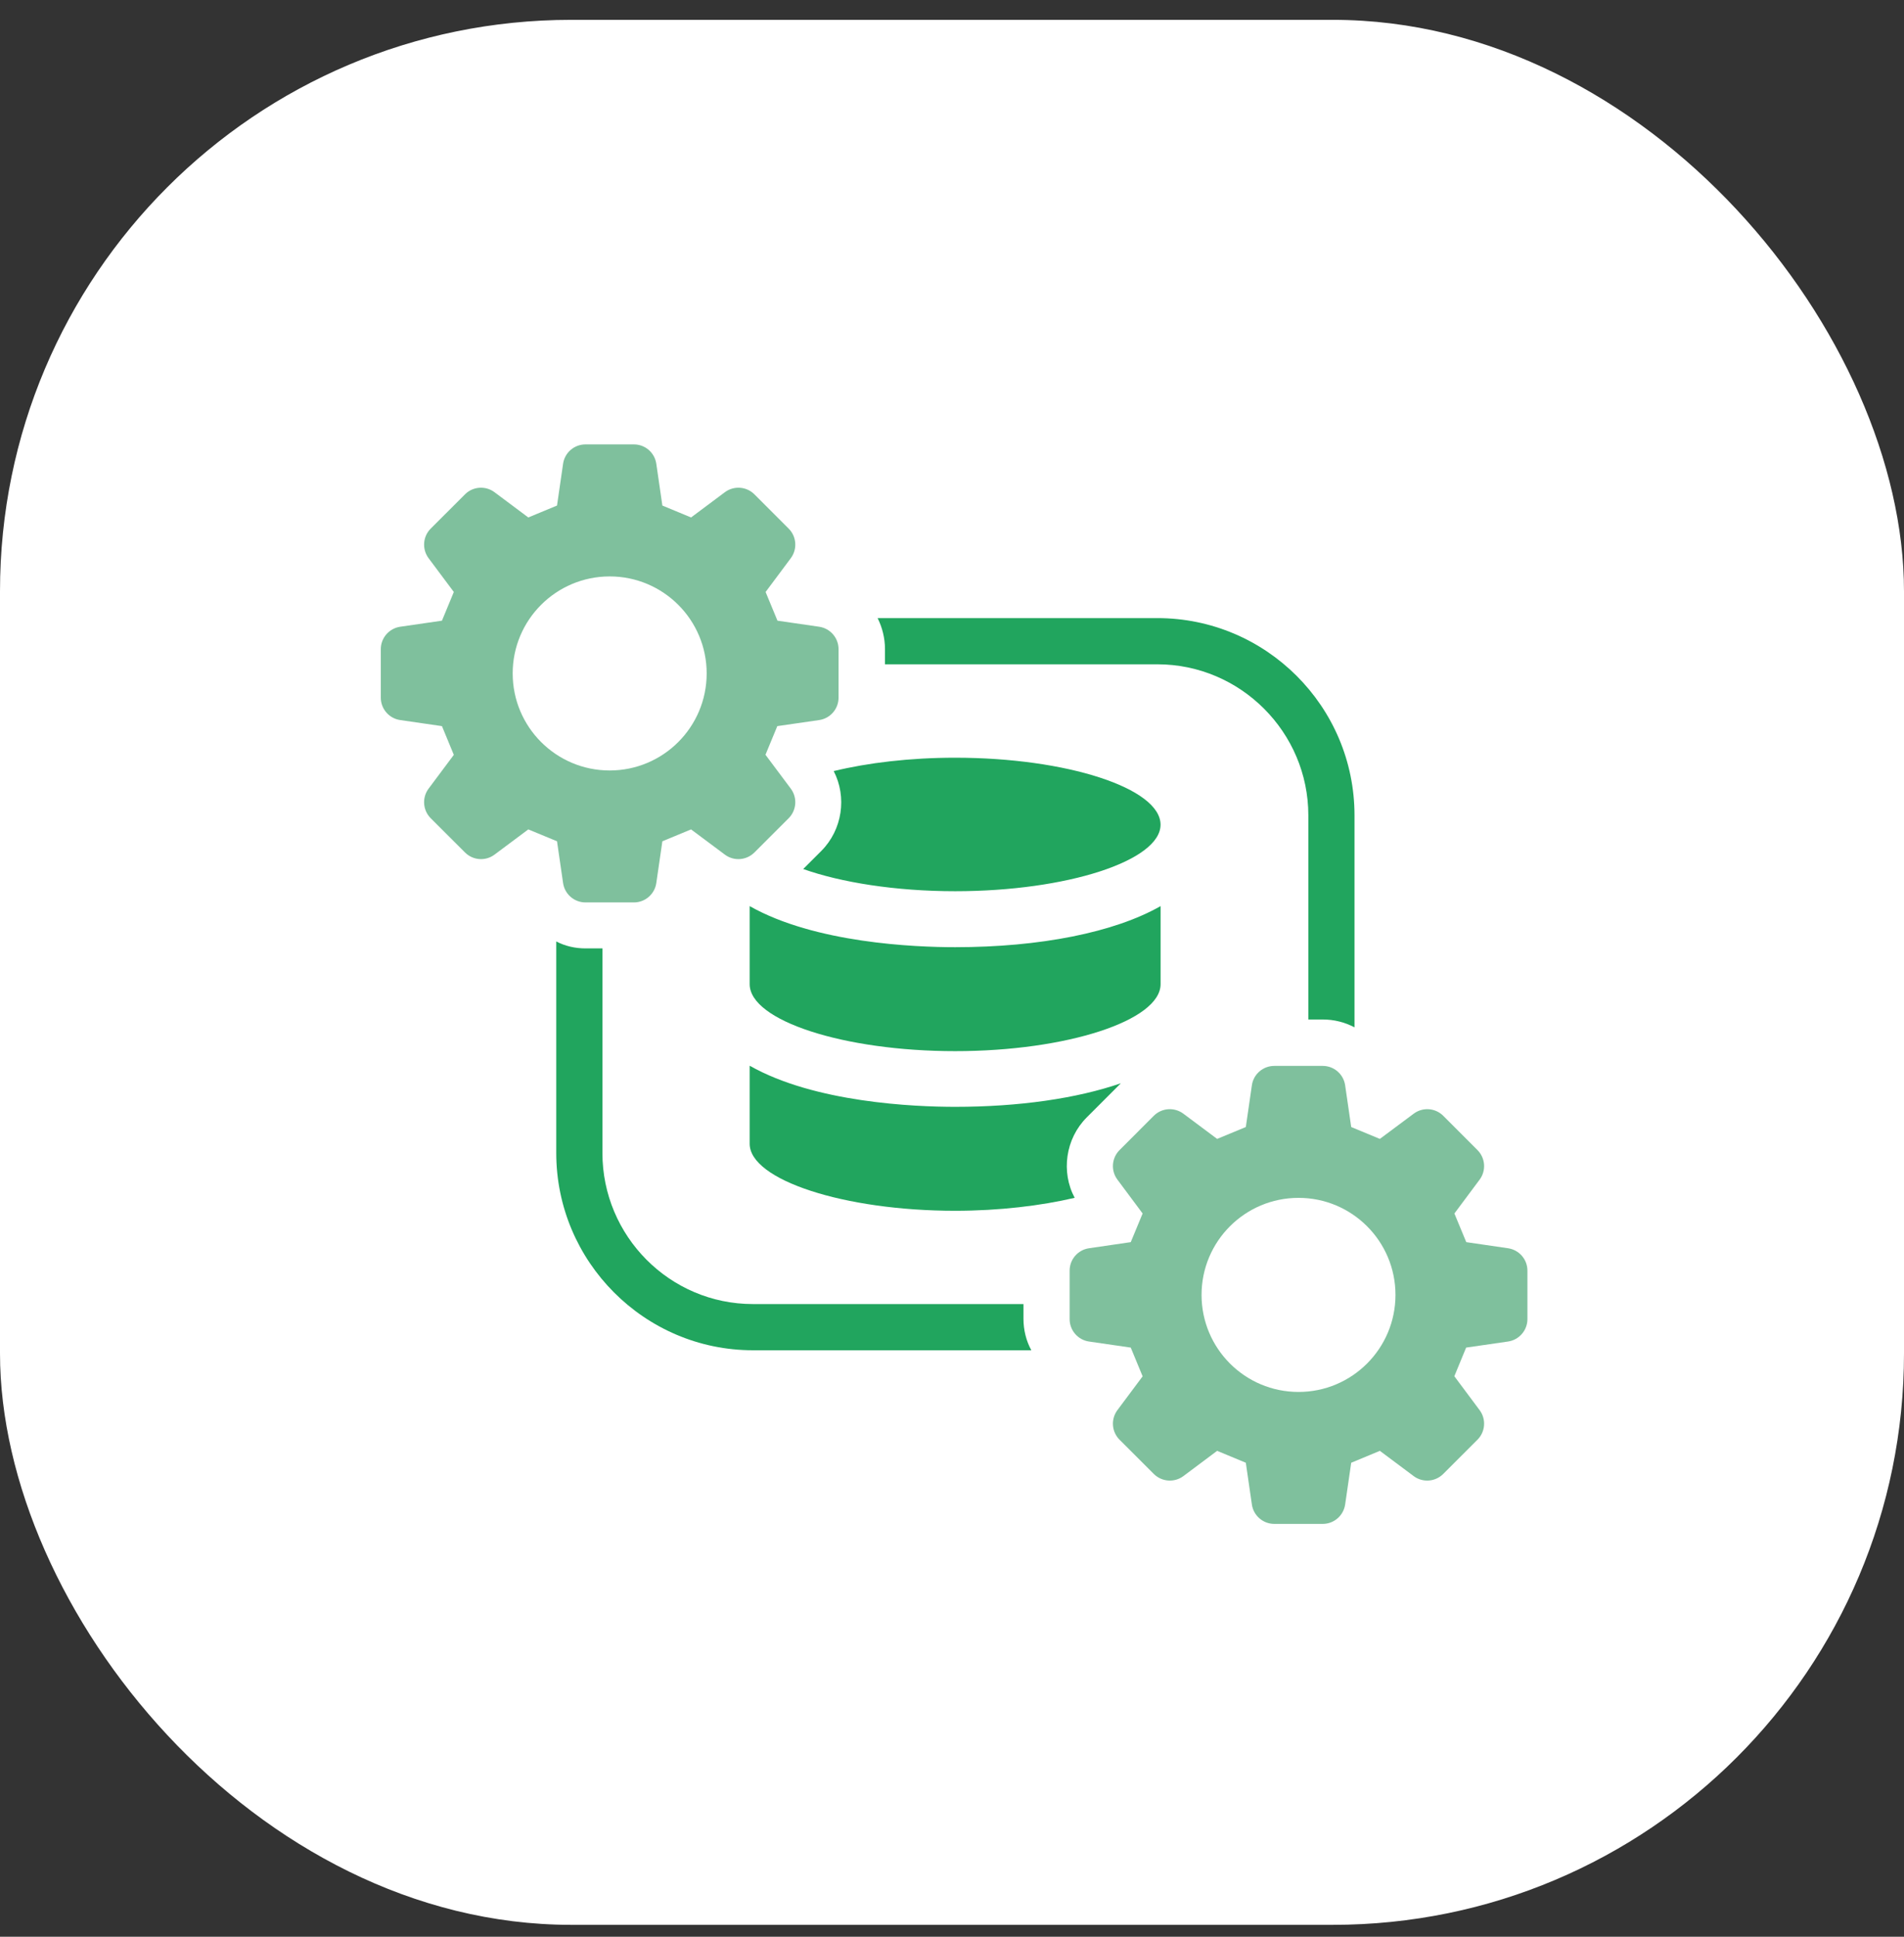
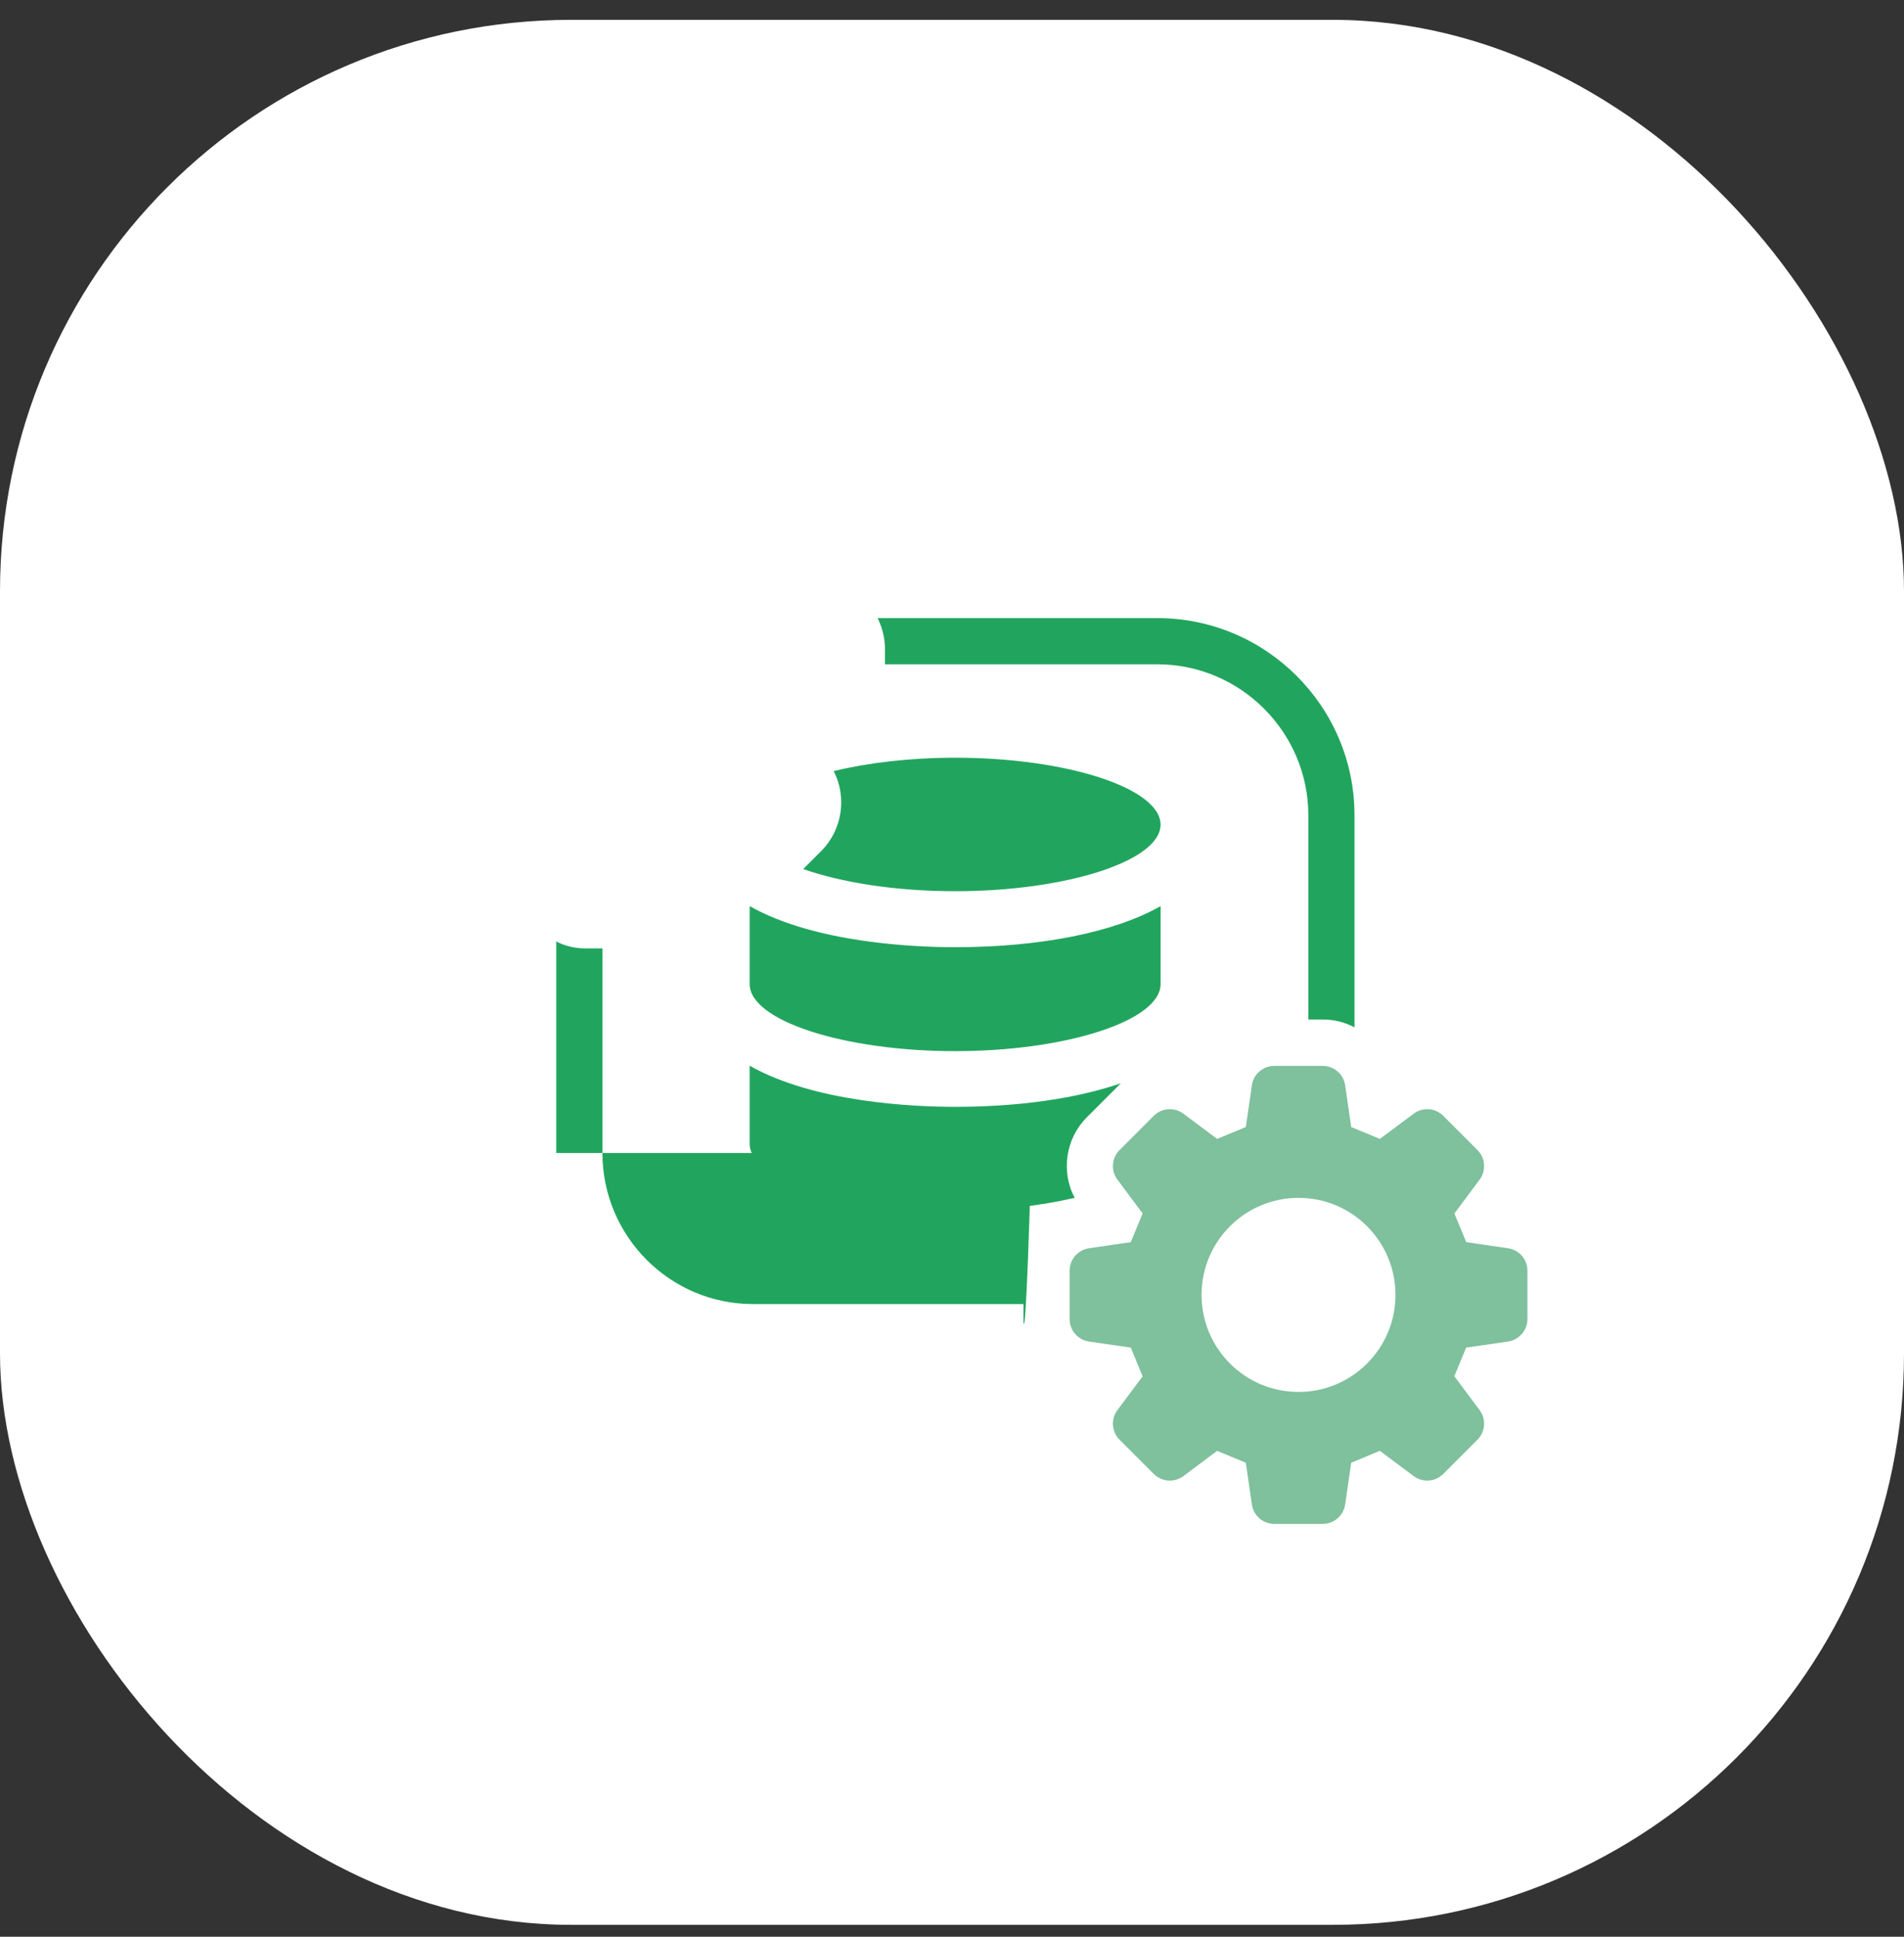
<svg xmlns="http://www.w3.org/2000/svg" width="60" height="61" viewBox="0 0 60 61" fill="none">
  <rect x="0" y="0" width="60" height="61" fill="#333333" stroke="none" />
  <rect y="0.625" width="60" height="60" rx="18" fill="white" />
  <path d="M35.321 34.119C33.925 34.599 32.106 34.861 30.099 34.861C28.819 34.861 25.675 34.73 23.624 33.566V36.025C23.624 37.16 26.592 38.135 30.099 38.135C31.495 38.135 32.805 37.975 33.866 37.727C33.43 36.912 33.576 35.865 34.244 35.196L35.321 34.119Z" fill="#21A55E" />
  <path d="M36.573 30.997V28.539C35.117 29.368 32.776 29.833 30.099 29.833C28.819 29.833 25.675 29.702 23.624 28.539V30.997C23.624 32.147 26.592 33.107 30.099 33.107C33.605 33.107 36.573 32.147 36.573 30.997Z" fill="#21A55E" />
  <path d="M30.098 23.865C28.672 23.865 27.349 24.025 26.272 24.286C26.694 25.102 26.548 26.134 25.879 26.804L25.311 27.371C26.505 27.794 28.222 28.07 30.098 28.07C33.619 28.07 36.572 27.11 36.572 25.975C36.572 24.825 33.619 23.865 30.098 23.865Z" fill="#21A55E" />
-   <path d="M32.252 41.073H23.727C21.107 41.073 18.984 38.934 18.984 36.315V29.871H18.446C18.126 29.871 17.805 29.798 17.529 29.652V36.315C17.529 39.734 20.308 42.528 23.727 42.528H32.5C32.339 42.237 32.252 41.888 32.252 41.538V41.073Z" fill="#21A55E" />
+   <path d="M32.252 41.073H23.727C21.107 41.073 18.984 38.934 18.984 36.315V29.871H18.446C18.126 29.871 17.805 29.798 17.529 29.652V36.315H32.5C32.339 42.237 32.252 41.888 32.252 41.538V41.073Z" fill="#21A55E" />
  <path d="M27.888 20.923H36.472C39.09 20.923 41.229 23.062 41.229 25.68V32.11H41.68C42.043 32.11 42.378 32.197 42.684 32.357V25.68C42.684 22.247 39.891 19.468 36.472 19.468H27.656C27.801 19.759 27.888 20.094 27.888 20.442V20.923Z" fill="#21A55E" />
-   <path d="M16.156 21.21C16.156 19.523 17.525 18.155 19.213 18.155C20.901 18.155 22.269 19.523 22.269 21.21C22.269 22.898 20.901 24.267 19.213 24.267C17.525 24.267 16.156 22.898 16.156 21.21ZM17.744 27.811C17.794 28.162 18.095 28.423 18.45 28.423H19.976C20.331 28.423 20.631 28.162 20.682 27.811L20.873 26.497C21.272 26.331 21.378 26.287 21.777 26.123L22.842 26.917C23.126 27.13 23.523 27.1 23.774 26.849L24.853 25.771C25.103 25.52 25.132 25.123 24.92 24.839L24.122 23.772C24.287 23.375 24.331 23.267 24.495 22.87L25.815 22.679C26.165 22.628 26.425 22.328 26.425 21.973V20.446C26.425 20.093 26.165 19.792 25.815 19.74L24.5 19.549C24.335 19.151 24.291 19.045 24.126 18.645L24.92 17.581C25.132 17.296 25.103 16.899 24.853 16.649L23.774 15.57C23.523 15.319 23.126 15.291 22.842 15.503L21.777 16.298C21.378 16.132 21.272 16.088 20.873 15.923L20.682 14.608C20.631 14.257 20.331 13.997 19.976 13.997H18.45C18.095 13.997 17.794 14.257 17.744 14.608L17.553 15.923C17.154 16.088 17.047 16.132 16.648 16.298L15.584 15.503C15.3 15.291 14.903 15.319 14.653 15.57L13.573 16.649C13.323 16.899 13.294 17.296 13.506 17.581L14.301 18.645C14.136 19.045 14.091 19.151 13.927 19.549L12.61 19.74C12.261 19.792 12 20.093 12 20.446V21.973C12 22.328 12.261 22.628 12.61 22.679L13.927 22.87C14.091 23.269 14.136 23.377 14.301 23.775L13.506 24.839C13.294 25.124 13.323 25.52 13.573 25.771L14.653 26.849C14.903 27.1 15.3 27.13 15.584 26.917L16.648 26.123C17.047 26.287 17.154 26.331 17.553 26.497L17.744 27.811Z" fill="#7FC09D" />
  <path d="M40.92 43.841C39.231 43.841 37.864 42.472 37.864 40.784C37.864 39.096 39.231 37.728 40.92 37.728C42.607 37.728 43.975 39.096 43.975 40.784C43.975 42.472 42.607 43.841 40.92 43.841ZM47.521 39.315L46.206 39.123C46.041 38.725 45.997 38.618 45.832 38.22L46.626 37.155C46.838 36.871 46.81 36.474 46.559 36.223L45.48 35.143C45.23 34.893 44.832 34.865 44.549 35.077L43.483 35.871C43.085 35.706 42.978 35.662 42.58 35.497L42.389 34.182C42.337 33.831 42.037 33.572 41.683 33.572H40.156C39.802 33.572 39.5 33.831 39.45 34.182L39.259 35.497C38.861 35.662 38.753 35.706 38.355 35.871L37.291 35.077C37.006 34.865 36.61 34.893 36.359 35.143L35.28 36.223C35.029 36.474 35.001 36.871 35.213 37.154L36.007 38.22C35.842 38.618 35.798 38.725 35.633 39.123L34.318 39.315C33.967 39.366 33.707 39.666 33.707 40.02V41.547C33.707 41.901 33.967 42.202 34.318 42.253L35.633 42.444C35.798 42.843 35.842 42.95 36.007 43.349L35.213 44.413C35.001 44.698 35.029 45.094 35.28 45.345L36.359 46.423C36.61 46.674 37.006 46.703 37.291 46.492L38.355 45.696C38.753 45.861 38.861 45.905 39.259 46.071L39.45 47.386C39.5 47.736 39.802 47.997 40.156 47.997H41.683C42.037 47.997 42.337 47.736 42.389 47.386L42.58 46.071C42.978 45.905 43.085 45.861 43.483 45.696L44.549 46.492C44.832 46.703 45.23 46.674 45.48 46.423L46.559 45.345C46.81 45.094 46.838 44.697 46.626 44.413L45.83 43.346C45.993 42.948 46.038 42.842 46.202 42.444L47.521 42.253C47.872 42.202 48.133 41.901 48.133 41.547V40.02C48.133 39.666 47.872 39.366 47.521 39.315Z" fill="#7FC09D" />
</svg>